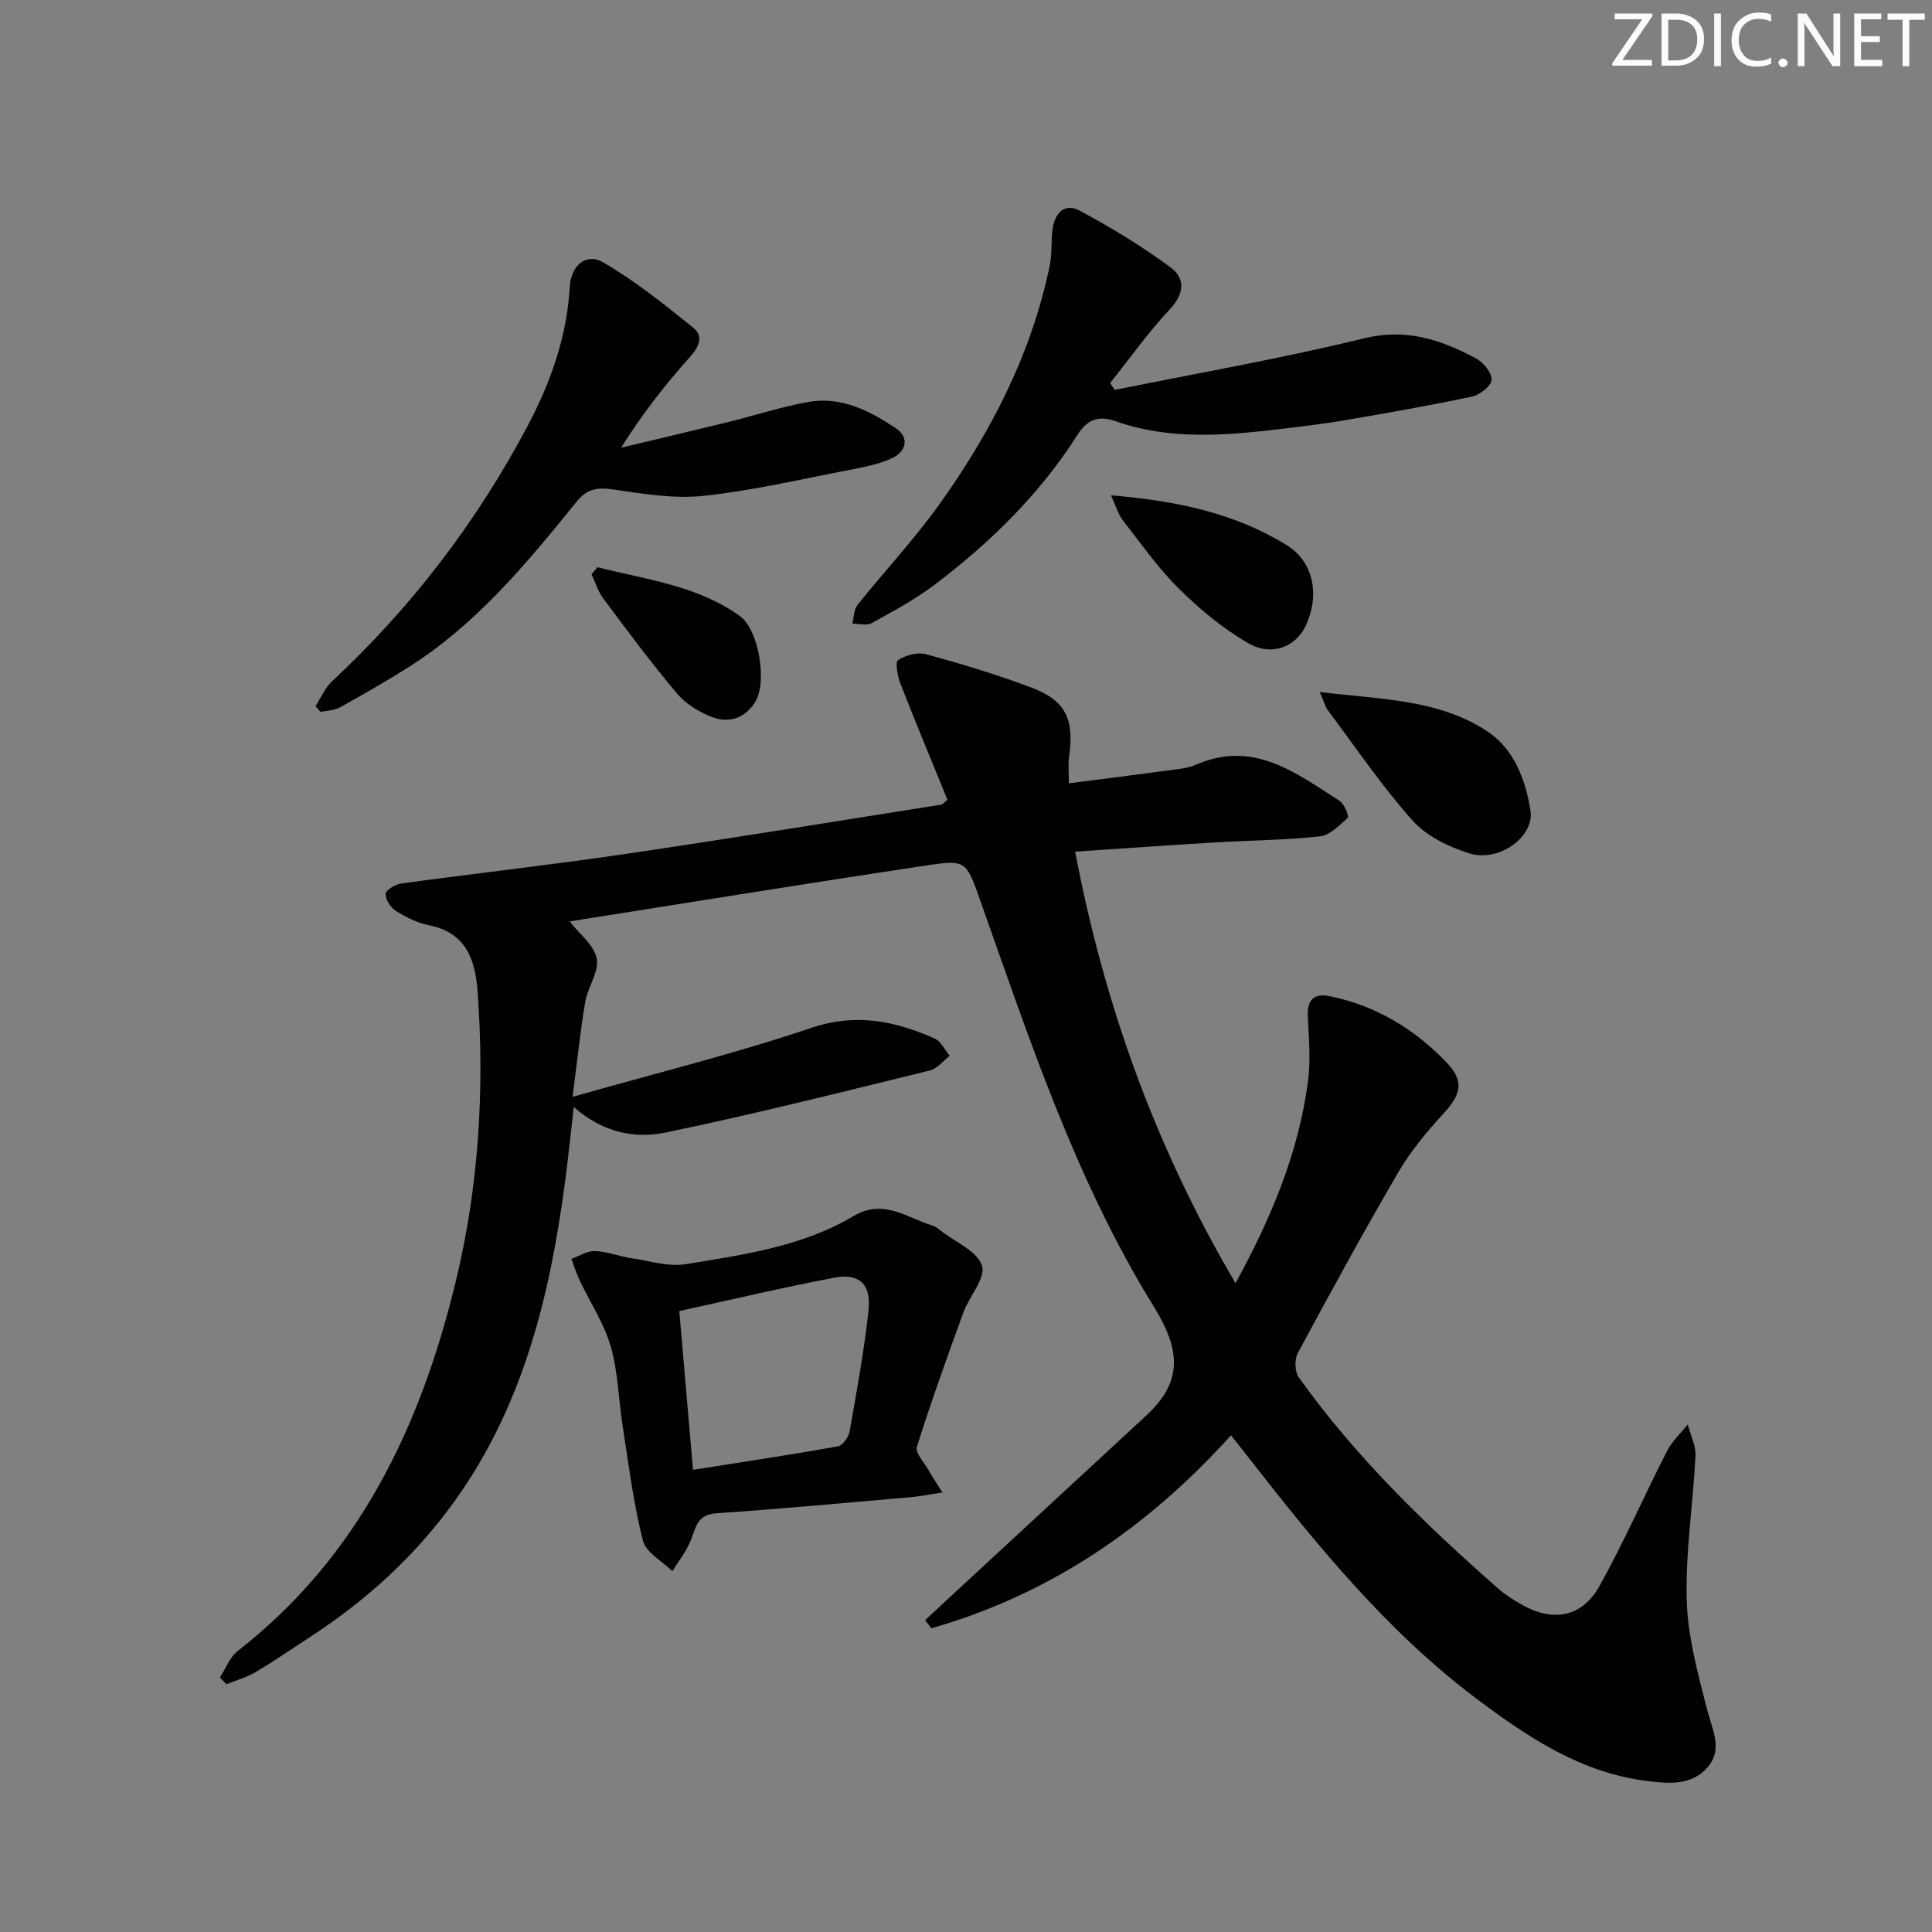
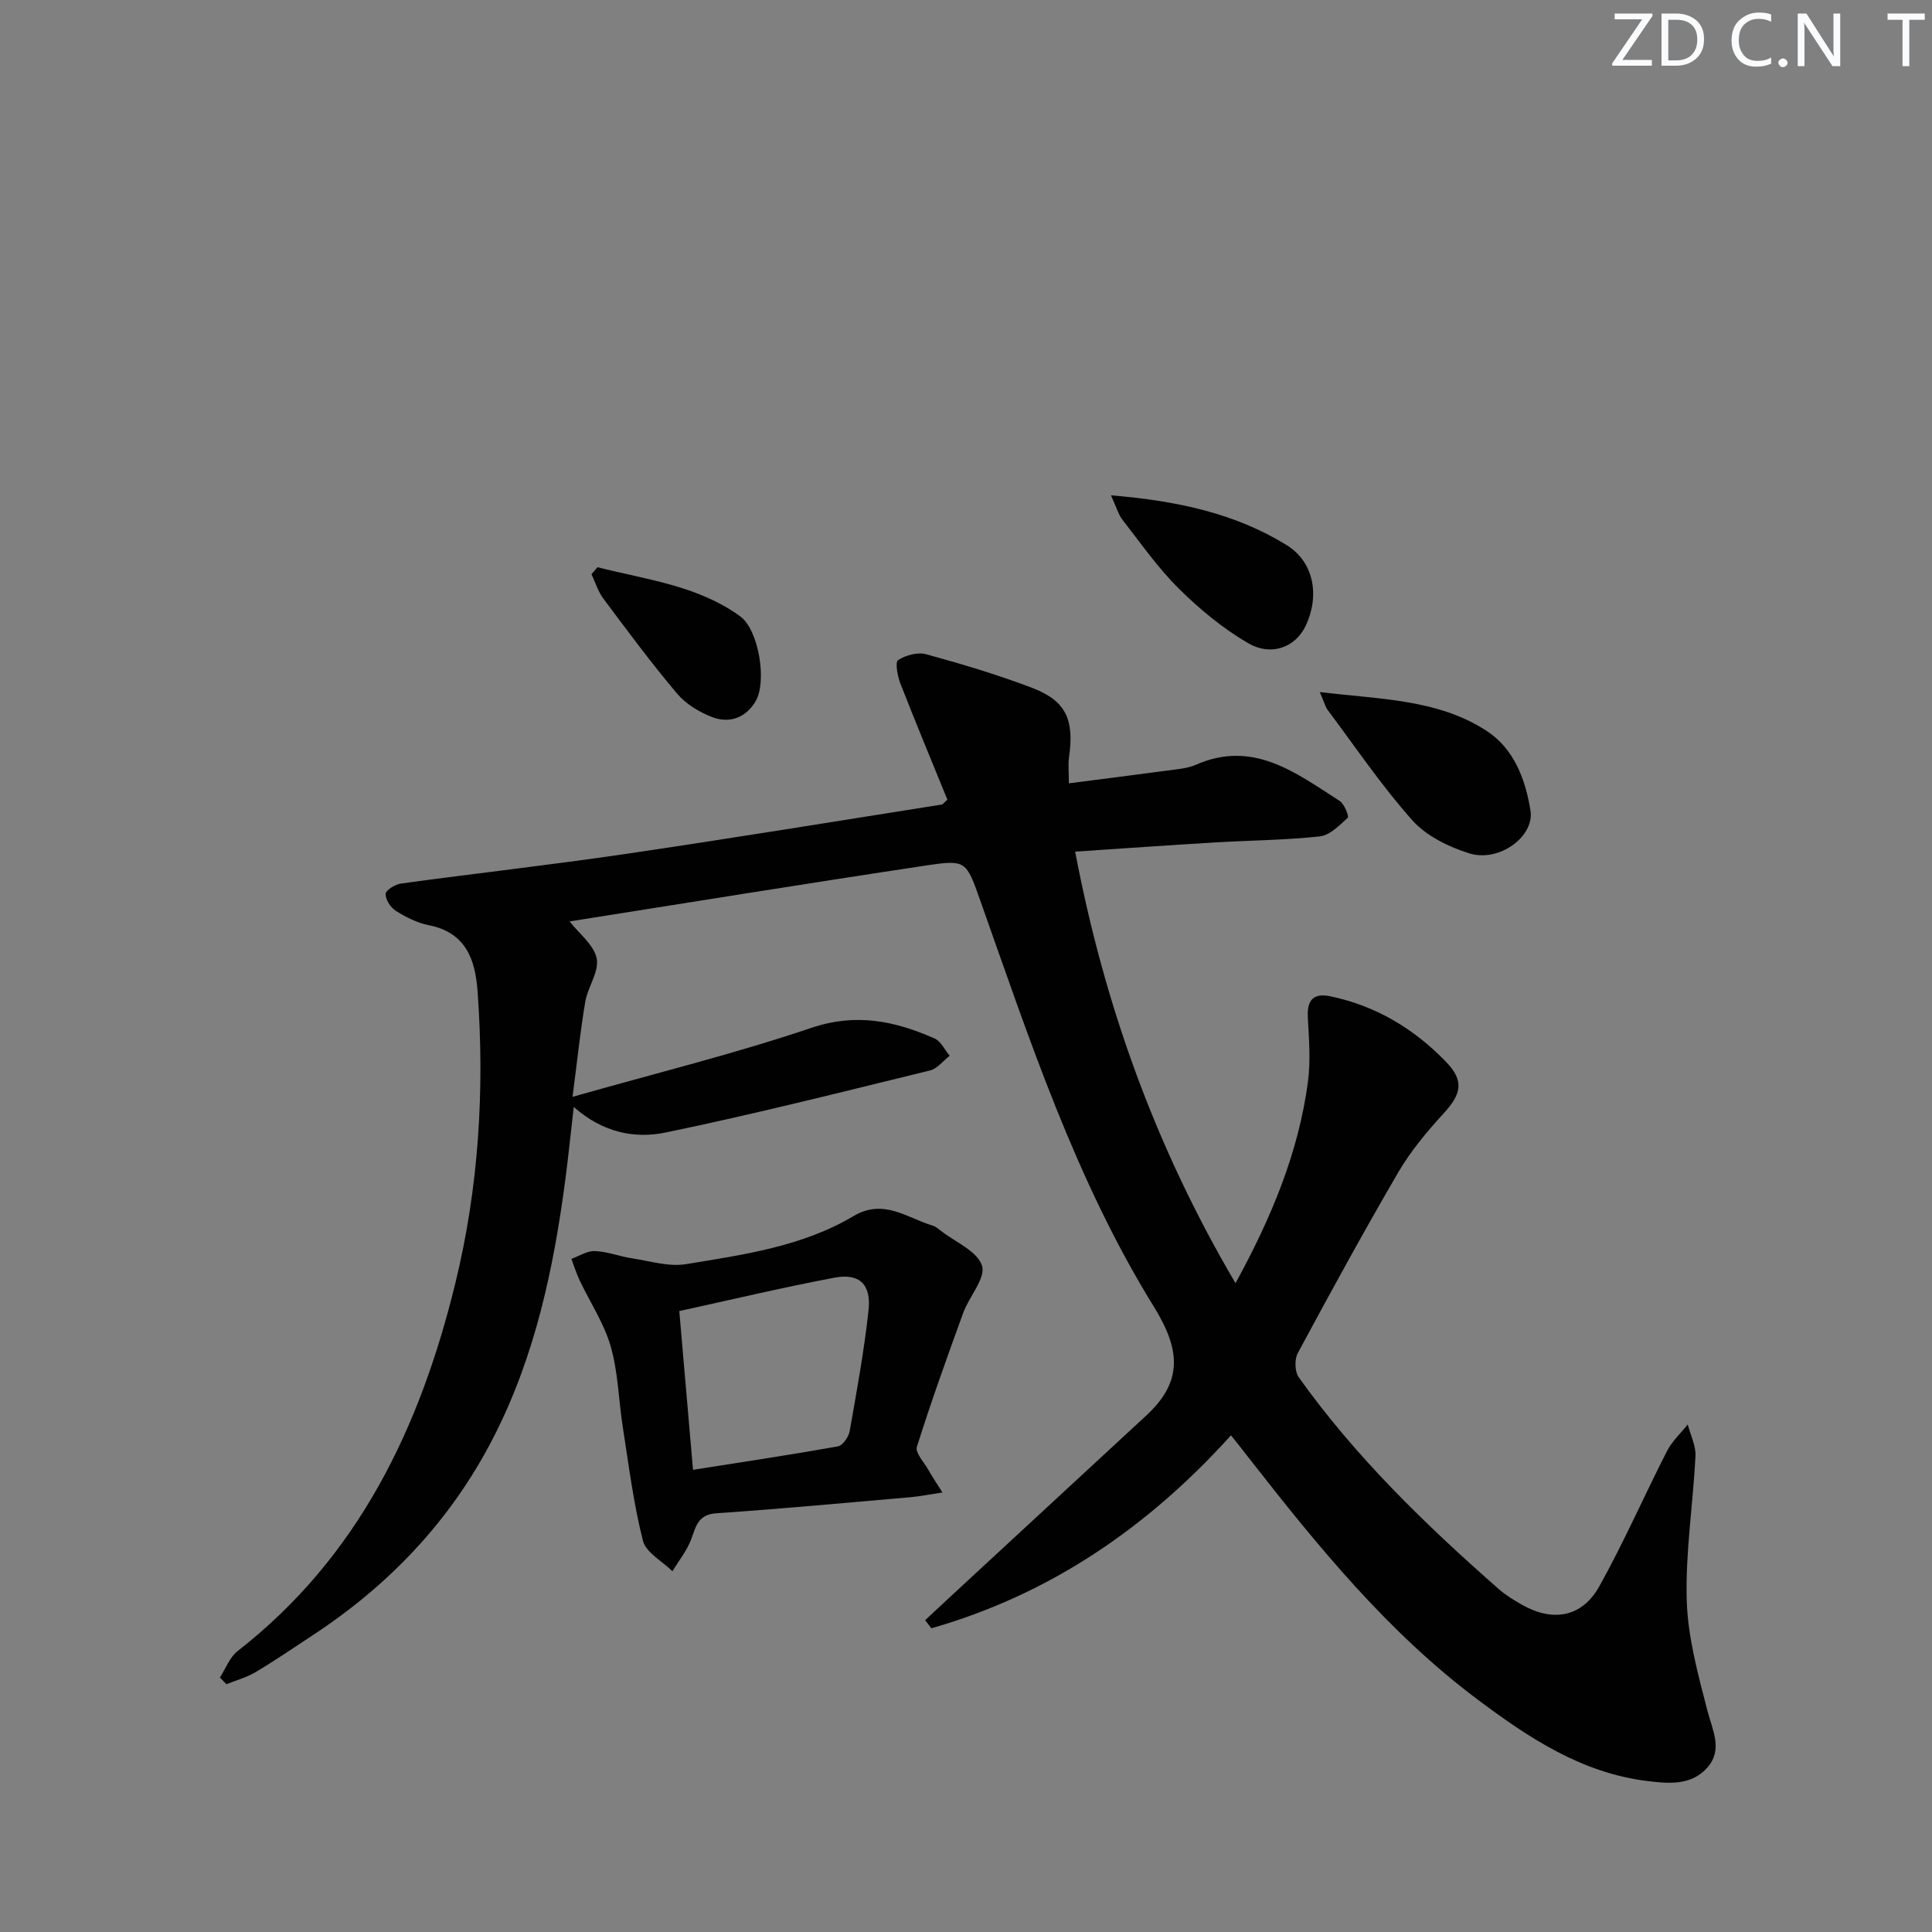
<svg xmlns="http://www.w3.org/2000/svg" enable-background="new 0 0 400 400" viewBox="0 0 400 400">
  <rect x="0" y="0" width="400" height="400" fill="#808080" stroke="none" />
  <g fill="#fafbfc">
    <path d="m342.2 3.2-6.3 9.2h6.1v1.2h-8.2v-.5l6.2-9.1h-5.7v-1.2h7.8v.4z" />
    <path d="m344 13.7v-10.9h3.1c1.6 0 3 .5 4.1 1.4 1.1 1 1.6 2.2 1.6 3.9s-.5 3-1.6 4-2.5 1.5-4.2 1.5h-3zm1.4-9.6v8.4h1.6c1.4 0 2.5-.4 3.2-1.1.8-.8 1.2-1.8 1.2-3.2s-.4-2.4-1.2-3.1-1.8-1-3.1-1z" />
-     <path d="m356.3 2.8v10.9h-1.4v-10.9z" />
    <path d="m366.6 13.2c-.8.4-1.8.6-3 .6-1.6 0-2.8-.5-3.7-1.5s-1.4-2.3-1.4-3.9c0-1.7.5-3.2 1.6-4.2s2.4-1.6 4-1.6c1 0 1.9.1 2.6.4v1.5c-.8-.4-1.6-.6-2.6-.6-1.2 0-2.2.4-3 1.2s-1.1 1.9-1.1 3.3c0 1.3.4 2.3 1.1 3.1s1.6 1.1 2.8 1.1c1.1 0 2-.2 2.8-.7v1.3z" />
    <path d="m368.2 13c0-.3.1-.5.3-.6.2-.2.4-.3.6-.3.3 0 .5.1.7.3s.3.4.3.6-.1.5-.3.6c-.2.2-.4.3-.7.3s-.5-.1-.6-.3c-.2-.2-.3-.4-.3-.6z" />
    <path d="m381.1 13.7h-1.7l-5.5-8.4c-.2-.2-.3-.5-.4-.7 0 .2.1.8.1 1.5v7.6h-1.4v-10.9h1.8l5.3 8.3c.3.4.4.6.4.8 0-.3-.1-.8-.1-1.6v-7.5h1.4v10.9z" />
-     <path d="m389.7 13.7h-5.8v-10.9h5.6v1.2h-4.2v3.5h3.9v1.2h-3.9v3.7h4.4z" />
    <path d="m398.4 4.1h-3.1v9.6h-1.4v-9.6h-3.1v-1.3h7.7v1.3z" />
  </g>
  <path d="m254.86 297.17c-17.38 19.26-37.67 32.98-62.03 39.95-.43-.56-.86-1.12-1.29-1.68 1.96-1.82 3.92-3.65 5.88-5.47 13.29-12.3 26.58-24.6 39.88-36.88 7.65-7.06 7.12-13.62 1.58-22.58-16.17-26.15-25.75-55.34-35.96-84.16-2.85-8.03-2.91-8.4-10.96-7.19-25.04 3.76-50.03 7.82-74.03 11.61 1.98 2.55 5.06 4.87 5.61 7.68.54 2.72-1.85 5.89-2.37 8.96-1.04 6.19-1.69 12.45-2.63 19.68 17.14-4.87 33.53-8.91 49.47-14.29 9.25-3.12 17.28-1.41 25.48 2.2 1.32.58 2.1 2.36 3.13 3.59-1.35 1.04-2.56 2.67-4.08 3.04-18.21 4.45-36.41 9.06-54.76 12.85-6.29 1.3-12.94.07-18.99-5.3-.63 5.44-1.1 10.09-1.7 14.71-2.44 18.69-6.3 36.97-15.04 53.94-8.77 17-21.45 30.33-37.35 40.76-3.89 2.55-7.73 5.19-11.72 7.57-1.87 1.12-4.06 1.71-6.1 2.54-.45-.46-.9-.93-1.35-1.39 1.2-1.85 2.02-4.19 3.66-5.47 25.04-19.5 37.79-46.28 45.09-76.19 4.84-19.83 6.08-40.01 4.6-60.36-.48-6.62-2.4-12.22-10.11-13.74-2.39-.47-4.73-1.66-6.82-2.97-1.08-.68-2.17-2.36-2.1-3.52.05-.8 2-1.98 3.22-2.14 15.47-2.11 30.99-3.85 46.44-6.12 21.84-3.21 43.62-6.78 65.43-10.22.27-.04.49-.39 1.21-1.01-3.22-7.91-6.59-15.98-9.76-24.12-.59-1.51-1.09-4.39-.45-4.79 1.59-1.01 4.05-1.69 5.8-1.21 7.35 2.01 14.67 4.21 21.79 6.9 7.17 2.71 8.92 6.55 7.8 14.46-.21 1.46-.03 2.98-.03 5.37 6.87-.89 13.68-1.74 20.48-2.66 1.97-.27 4.06-.41 5.83-1.19 11.89-5.22 20.7 1.71 29.75 7.49.97.62 1.98 3.21 1.68 3.49-1.71 1.57-3.72 3.63-5.8 3.86-7.26.78-14.6.82-21.91 1.26-9.27.55-18.53 1.22-28.73 1.89 6.05 31.85 16.69 61.32 33.2 89.35 7.34-13.41 13.04-26.93 15-41.74.58-4.38.2-8.91-.03-13.35-.18-3.57 1.19-5.04 4.7-4.3 9.42 1.97 17.31 6.72 23.92 13.57 3.78 3.91 3.22 6.62-.51 10.68-3.45 3.76-6.8 7.77-9.37 12.16-7.2 12.34-14.05 24.88-20.82 37.46-.7 1.3-.63 3.84.2 5 11.77 16.51 26.23 30.51 41.39 43.83 1.49 1.31 3.23 2.37 4.96 3.34 6.34 3.54 12.32 2.48 15.87-3.87 5.09-9.12 9.28-18.73 14.03-28.03 1.04-2.03 2.84-3.68 4.29-5.5.57 2.19 1.71 4.41 1.6 6.57-.5 9.96-2.1 19.93-1.81 29.85.22 7.64 2.34 15.31 4.27 22.79 1.05 4.08 3.25 8.05.05 11.76-3.32 3.85-8.07 3.4-12.58 2.84-13.56-1.69-24.48-8.95-35.05-16.87-18.59-13.93-33.09-31.75-47.25-49.88-.99-1.3-2.03-2.59-3.8-4.81z" fill="#010102" />
  <path d="m195.12 309c-2.82.43-4.7.81-6.6.98-13.4 1.16-26.8 2.41-40.22 3.33-3.78.26-4.19 2.65-5.18 5.34-.88 2.38-2.57 4.45-3.9 6.66-2.11-2.09-5.48-3.86-6.11-6.33-1.95-7.68-2.93-15.61-4.16-23.47-.88-5.58-.96-11.35-2.5-16.72-1.37-4.79-4.28-9.14-6.44-13.71-.68-1.43-1.15-2.96-1.71-4.45 1.63-.58 3.29-1.68 4.89-1.61 2.6.11 5.15 1.13 7.76 1.52 3.68.56 7.53 1.77 11.07 1.19 11.92-1.96 24.06-3.64 34.69-9.95 6.25-3.71 11.09.38 16.43 1.99.61.18 1.15.66 1.68 1.07 3 2.34 7.53 4.2 8.49 7.2.82 2.57-2.65 6.38-3.88 9.76-3.35 9.2-6.66 18.42-9.6 27.75-.38 1.21 1.45 3.15 2.34 4.71.76 1.35 1.63 2.64 2.95 4.74zm-51.64-4.69c10.42-1.64 20.23-3.11 29.99-4.85 1-.18 2.23-1.94 2.44-3.13 1.47-8.32 3-16.65 3.91-25.04.59-5.4-1.9-7.74-7.06-6.76-10.68 2.02-21.27 4.54-32.12 6.91.95 11.05 1.86 21.6 2.84 32.87z" fill="#010102" />
-   <path d="m230.8 80.73c17.22-3.49 34.55-6.51 51.6-10.68 8.8-2.15 16.03.31 23.27 4.2 1.51.81 3.27 3.04 3.14 4.44-.13 1.3-2.48 3.09-4.11 3.43-8.75 1.86-17.57 3.4-26.39 4.91-4.58.78-9.2 1.32-13.81 1.86-11.28 1.33-22.56 2.19-33.56-1.69-3.54-1.25-5.87-.31-7.86 2.83-7.77 12.23-17.98 22.23-29.45 30.94-4.08 3.1-8.66 5.55-13.16 8.04-1.03.57-2.65.1-3.99.1.33-1.31.29-2.91 1.06-3.87 5.6-7.01 11.79-13.6 16.99-20.88 10.69-14.96 19.02-31.14 22.8-49.34.5-2.42.27-4.97.58-7.44.41-3.38 2.43-5.7 5.7-3.94 6.5 3.51 12.88 7.38 18.81 11.77 2.88 2.13 2.89 5.32-.15 8.55-4.5 4.78-8.32 10.2-12.43 15.34.3.48.63.95.96 1.43z" fill="#010102" />
-   <path d="m65.32 146.19c1.14-1.74 1.99-3.8 3.47-5.18 16.47-15.35 29.93-32.97 40.46-52.85 4.79-9.04 8.13-18.5 8.72-28.81.25-4.33 3.36-7.1 6.92-5.03 6.63 3.85 12.68 8.74 18.68 13.56 2.08 1.67 1.23 3.84-.67 5.97-5.15 5.76-9.93 11.84-14.31 18.84 7.31-1.75 14.63-3.46 21.93-5.25 5.62-1.38 11.16-3.2 16.85-4.22 6.78-1.21 12.69 1.82 18.07 5.42 2.95 1.97 2.18 4.91-.87 6.28-2.82 1.26-5.98 1.85-9.05 2.44-9.93 1.91-19.82 4.23-29.85 5.3-6.13.65-12.52-.42-18.71-1.32-3.3-.48-5.39-.19-7.64 2.6-10.26 12.69-20.69 25.29-34.71 34.18-4.63 2.93-9.39 5.65-14.18 8.31-1.17.65-2.7.66-4.06.97-.35-.41-.7-.81-1.05-1.21z" fill="#010102" />
  <path d="m273.24 143.28c12.61 1.53 24.36 1.46 34.47 7.99 5.74 3.71 8.11 10.03 9.16 16.54.87 5.39-6.53 10.81-12.7 8.86-4.25-1.34-8.85-3.58-11.74-6.81-6.38-7.15-11.79-15.18-17.56-22.88-.45-.61-.63-1.42-1.63-3.7z" fill="#010102" />
  <path d="m230.01 102.55c13.81 1.15 25.73 3.75 36.35 10.29 5.74 3.53 6.91 10.59 3.93 16.8-2.06 4.28-6.98 6.34-11.83 3.54-5.23-3.02-10.05-7.02-14.36-11.28-4.35-4.3-7.9-9.41-11.68-14.25-.85-1.08-1.22-2.52-2.41-5.1z" fill="#010102" />
  <path d="m123.71 117.44c10.1 2.57 20.68 3.76 29.51 10.14 3.87 2.79 5.63 13.52 3.21 17.63-2.01 3.4-5.41 4.63-8.98 3.26-2.68-1.03-5.46-2.72-7.28-4.88-5.34-6.33-10.28-13-15.24-19.64-1.11-1.48-1.66-3.37-2.47-5.07.41-.48.83-.96 1.25-1.44z" fill="#010102" />
</svg>